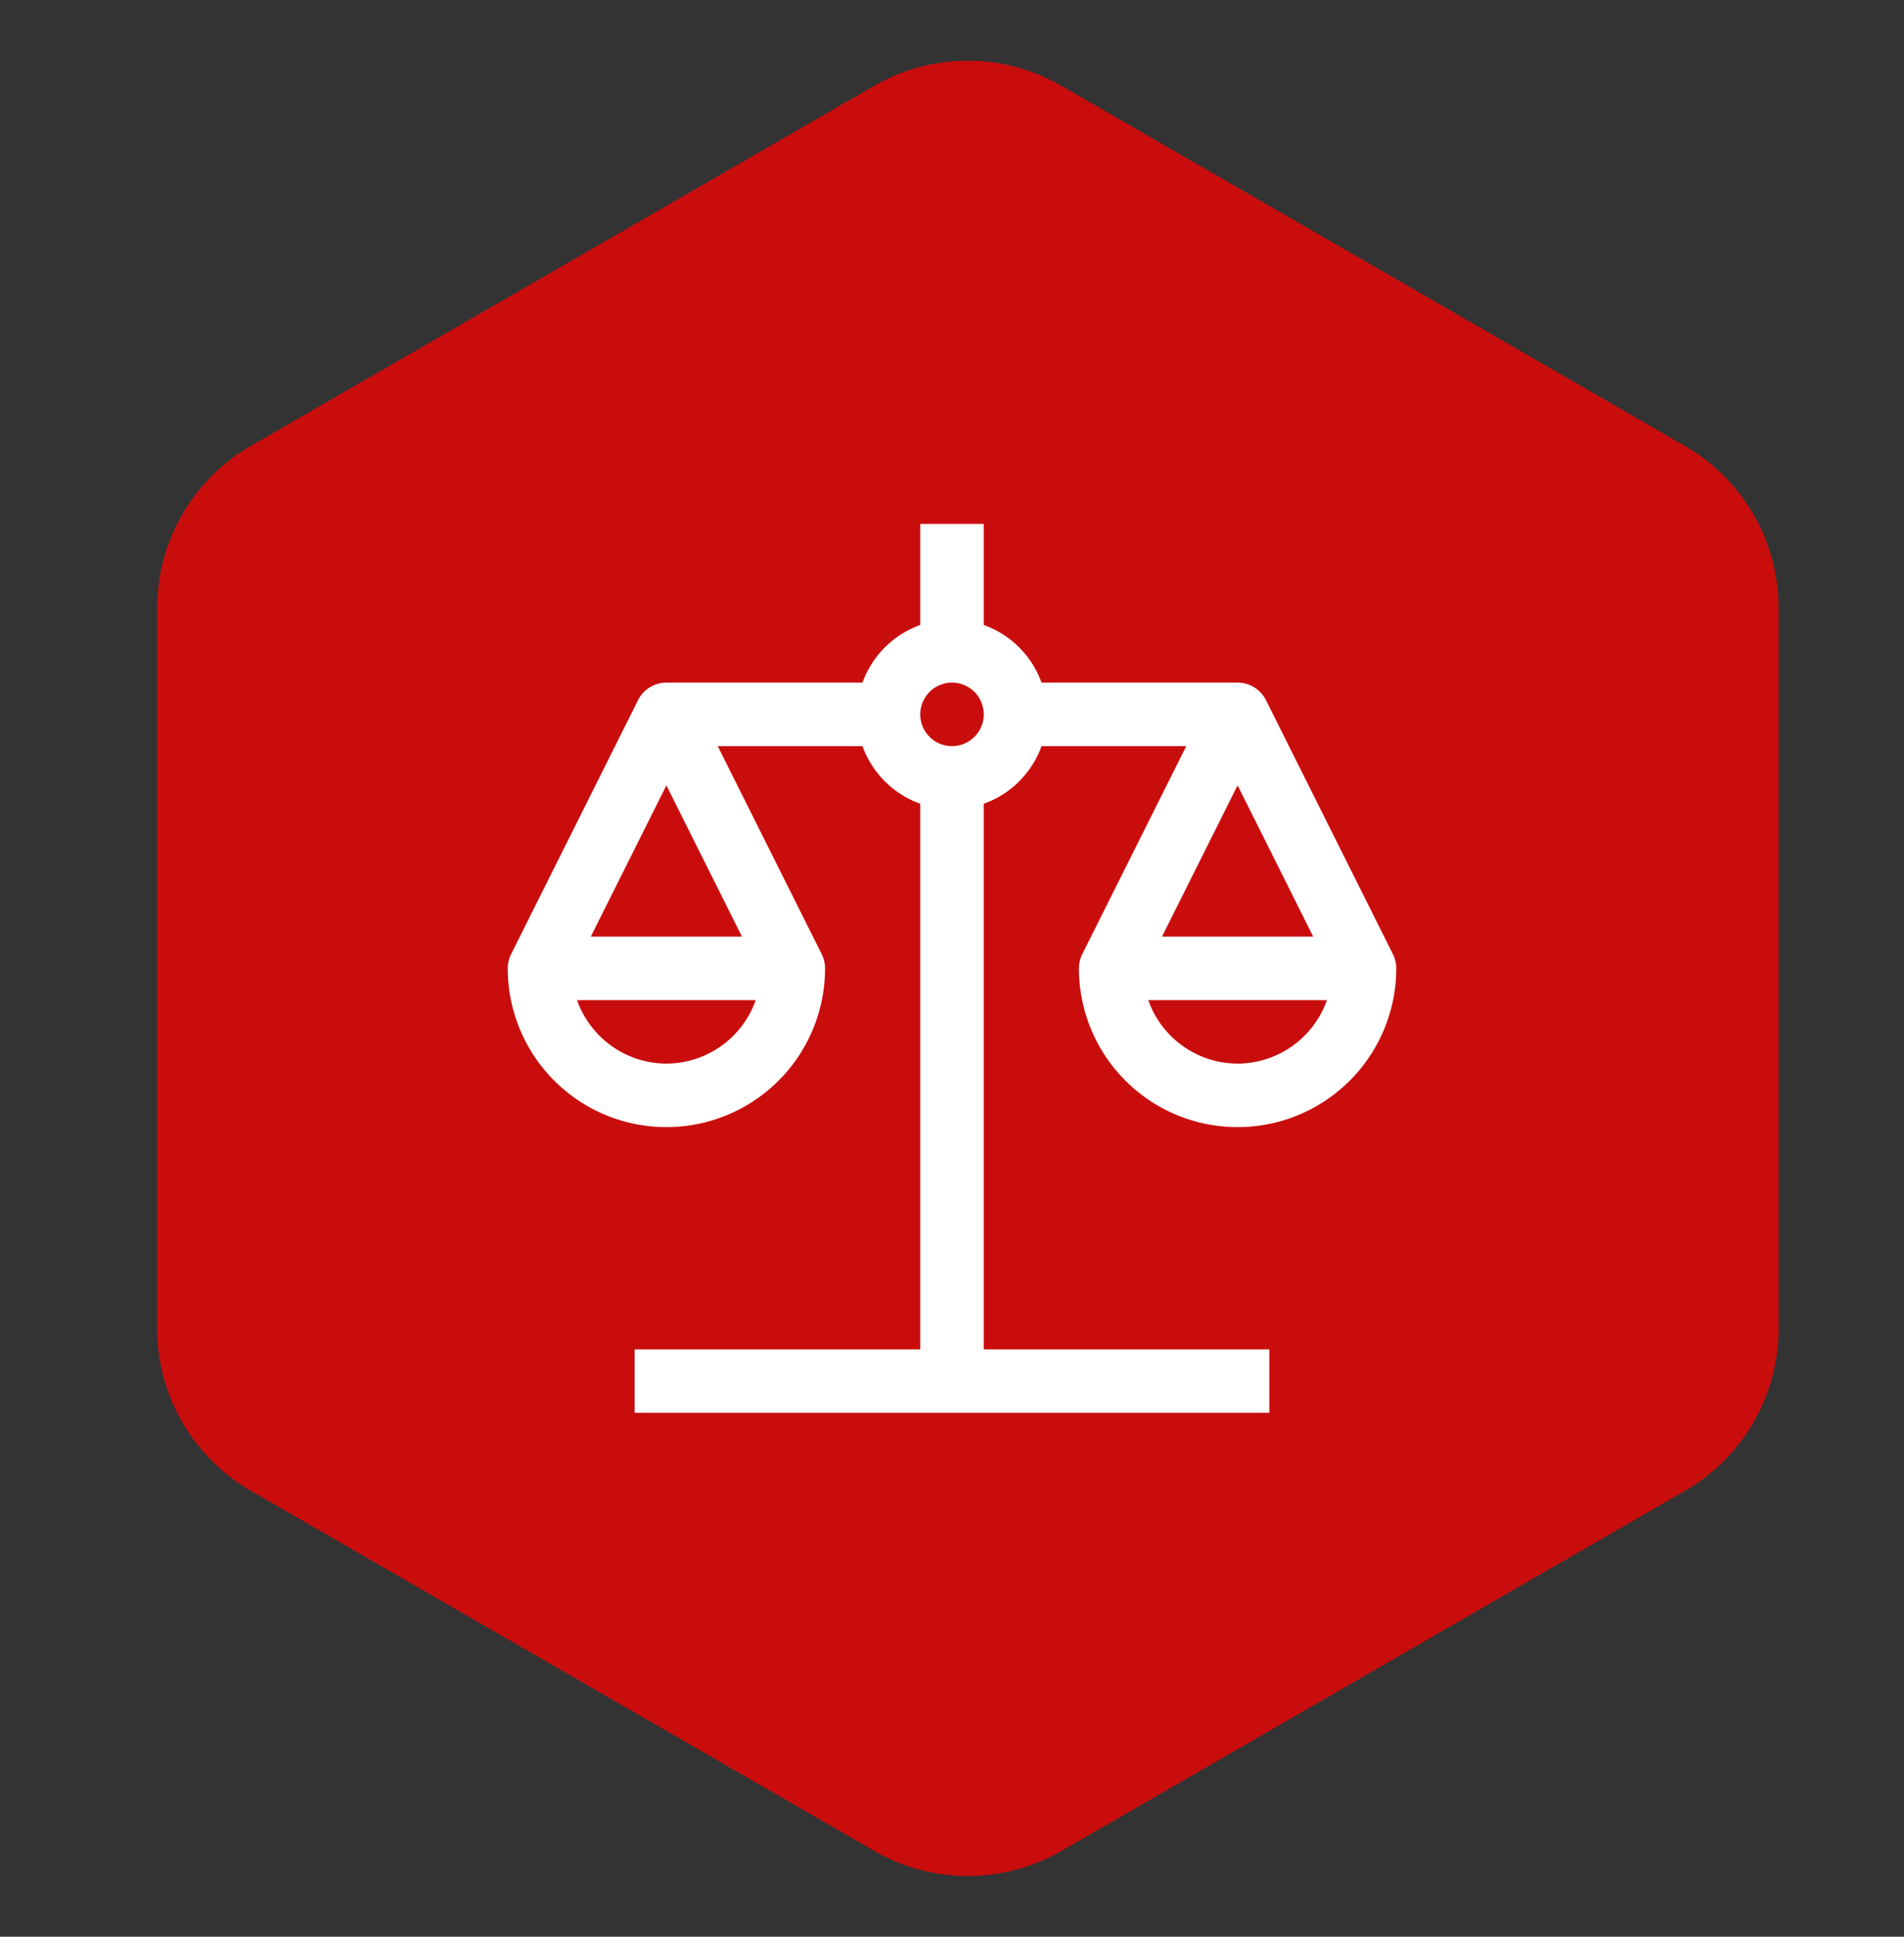
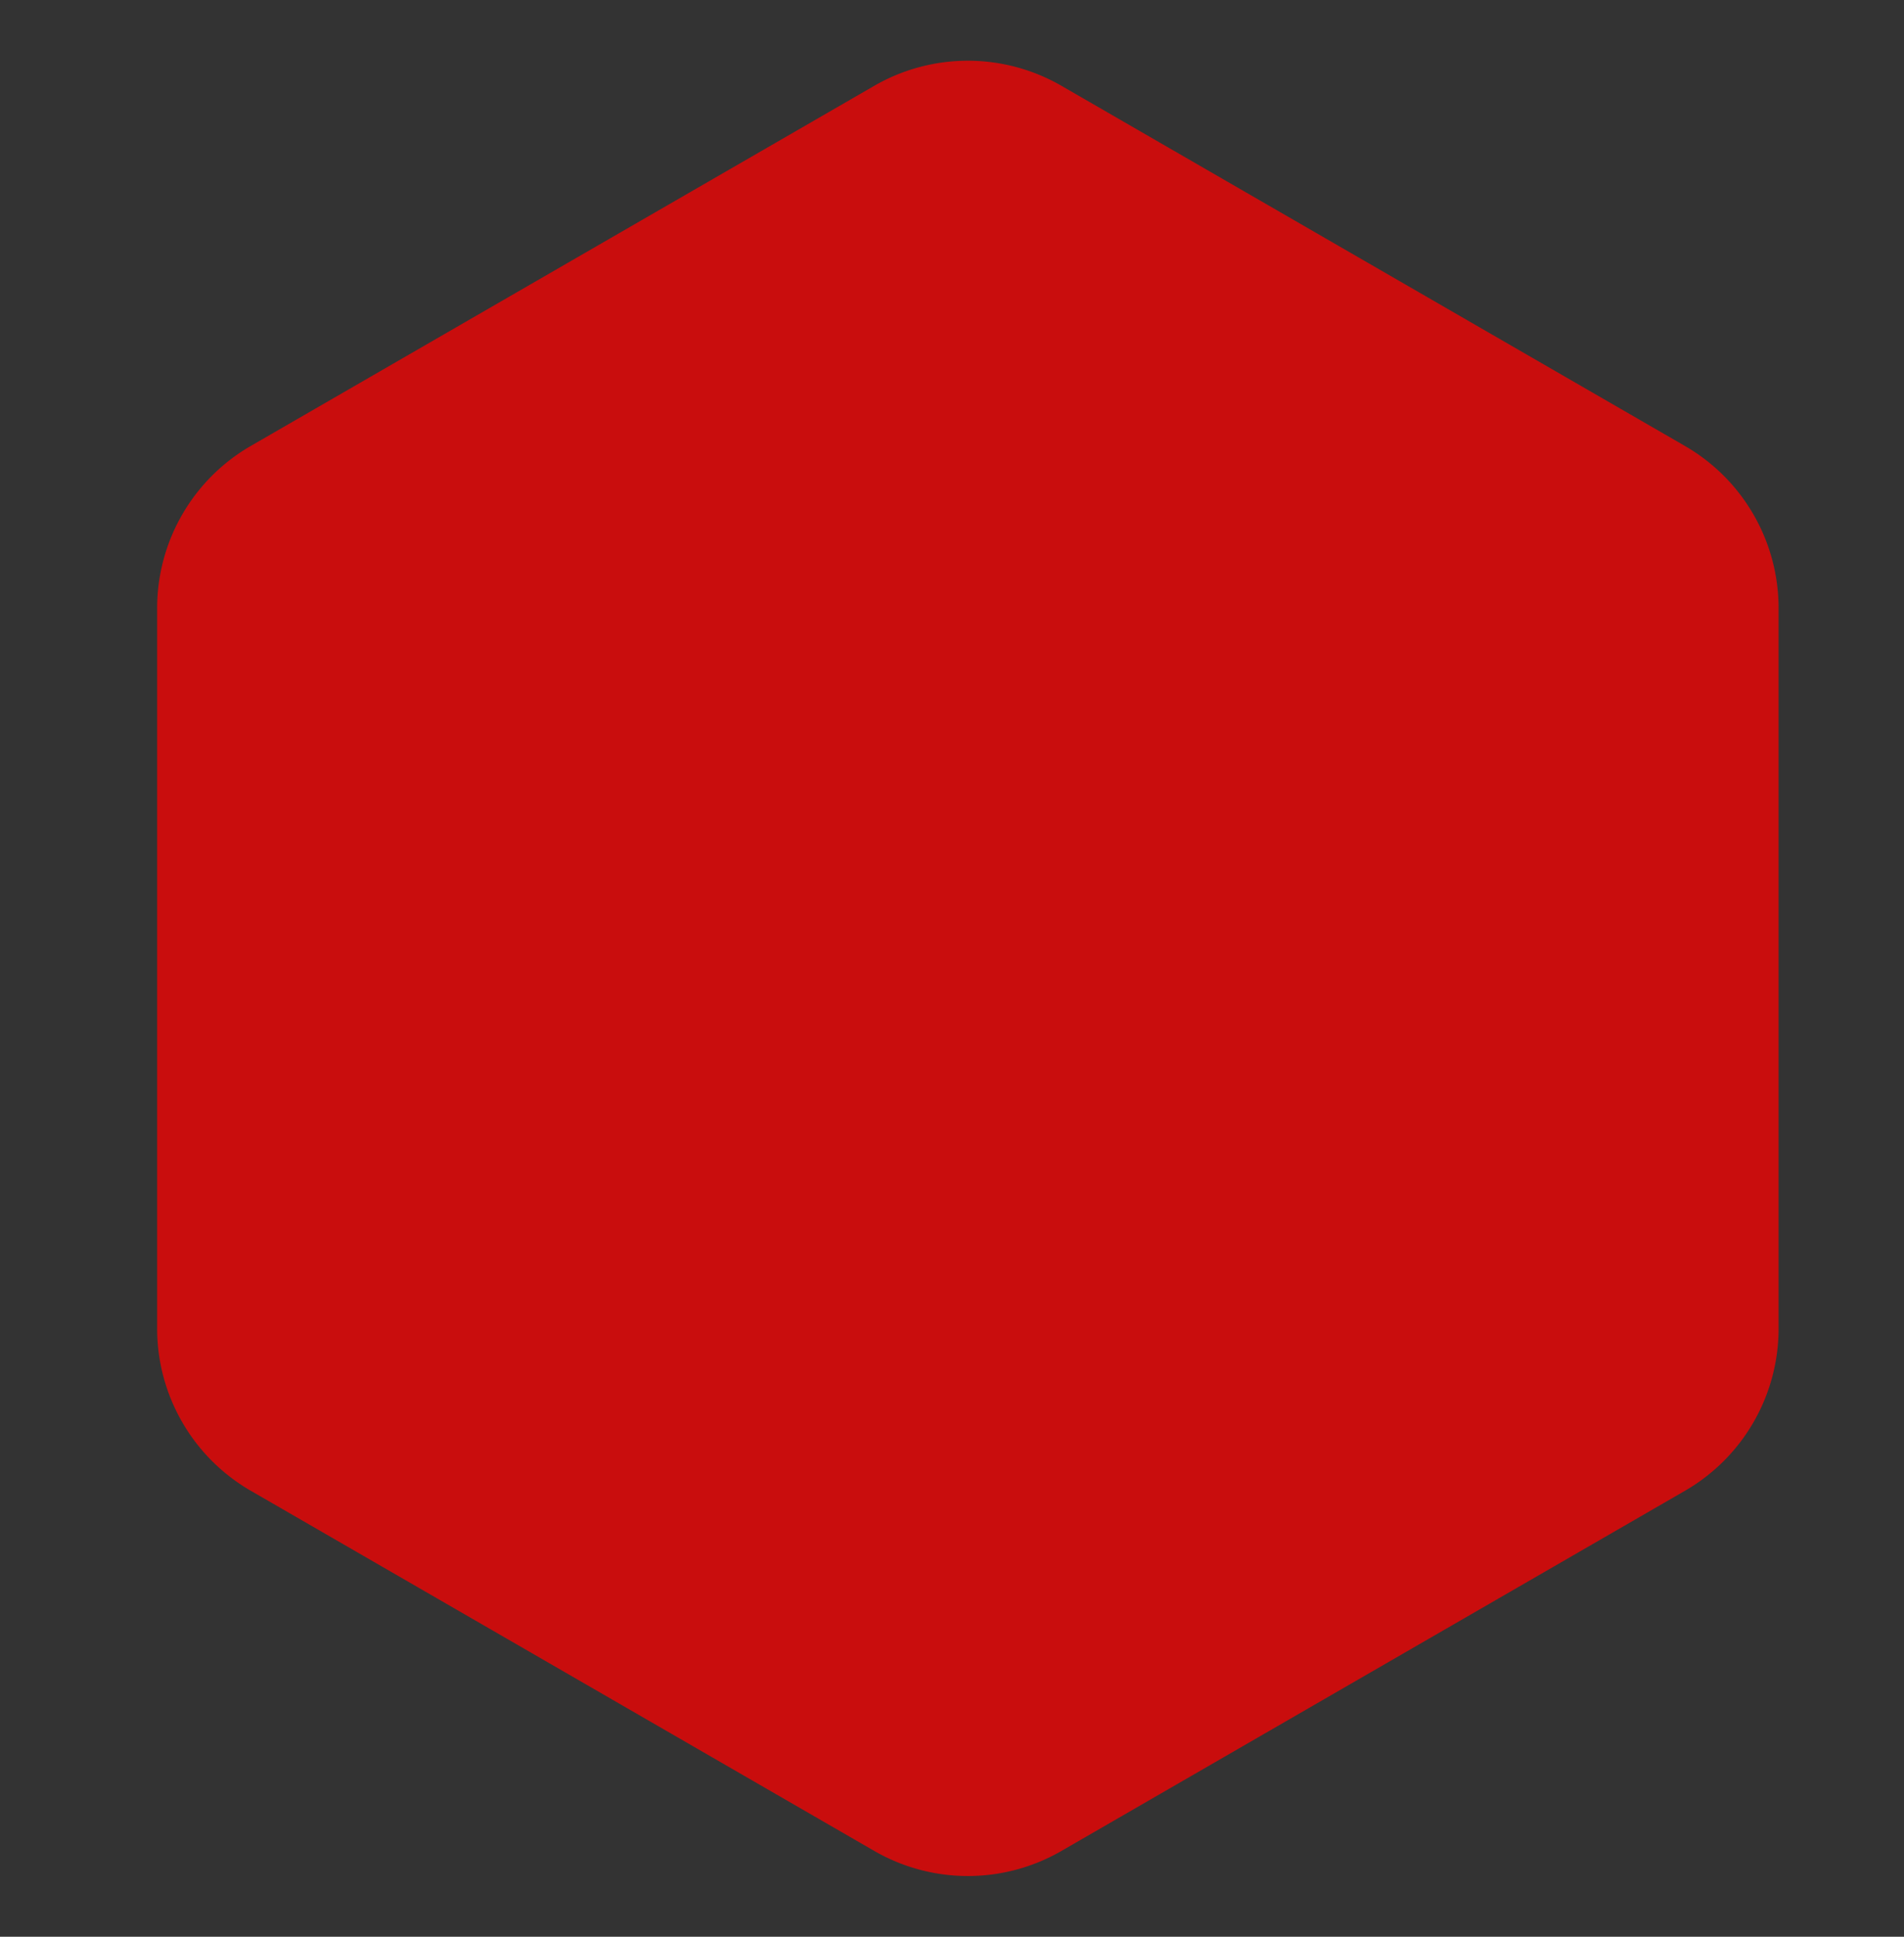
<svg xmlns="http://www.w3.org/2000/svg" width="60" height="61" fill="none">
  <rect width="100%" height="100%" fill="#333333" stroke="none" />
  <path d="M27.55 2.703a5.9 5.9 0 0 1 5.9 0l19.648 11.344a5.9 5.9 0 0 1 2.95 5.11v22.687a5.9 5.9 0 0 1-2.95 5.11L33.45 58.297a5.9 5.9 0 0 1-5.9 0L7.902 46.953a5.9 5.9 0 0 1-2.95-5.11V19.156a5.9 5.9 0 0 1 2.95-5.11L27.55 2.703z" fill="#c90d0d" />
-   <path d="M34 30.5a5 5 0 0 0 5 5 5 5 0 0 0 5-5 1 1 0 0 0-.105-.447l-3.999-7.997a.89.89 0 0 0-.045-.081A1 1 0 0 0 39 21.5h-6.178c-.151-.418-.393-.798-.708-1.112s-.695-.554-1.114-.704V16.5h-2v3.184c-.419.15-.799.39-1.114.704s-.557.694-.708 1.112H21a1 1 0 0 0-.894.553l-4 8A1 1 0 0 0 16 30.5a5 5 0 0 0 5 5 5 5 0 0 0 5-5 1 1 0 0 0-.105-.447L22.618 23.5h4.56c.151.418.393.798.708 1.111s.695.554 1.114.704V42.5h-9v2h20v-2h-9V25.316c.419-.15.799-.39 1.114-.704s.557-.694.708-1.112h4.56l-3.277 6.553A1 1 0 0 0 34 30.5zm-13 3c-.618-.002-1.221-.196-1.725-.554s-.885-.863-1.09-1.446h5.63c-.206.583-.586 1.088-1.09 1.446s-1.106.551-1.725.554zm2.382-4h-4.764L21 24.736l2.382 4.764zm6.618-6a1 1 0 0 1-.924-.617 1 1 0 0 1 .217-1.09 1 1 0 0 1 1.09-.217A1 1 0 0 1 31 22.5a1 1 0 0 1-1 1zm9 10c-.618-.002-1.221-.196-1.725-.554s-.885-.863-1.09-1.446h5.63c-.206.583-.586 1.088-1.09 1.446s-1.106.551-1.725.554zm0-8.764l2.382 4.764h-4.764L39 24.736z" fill="#fff" />
</svg>